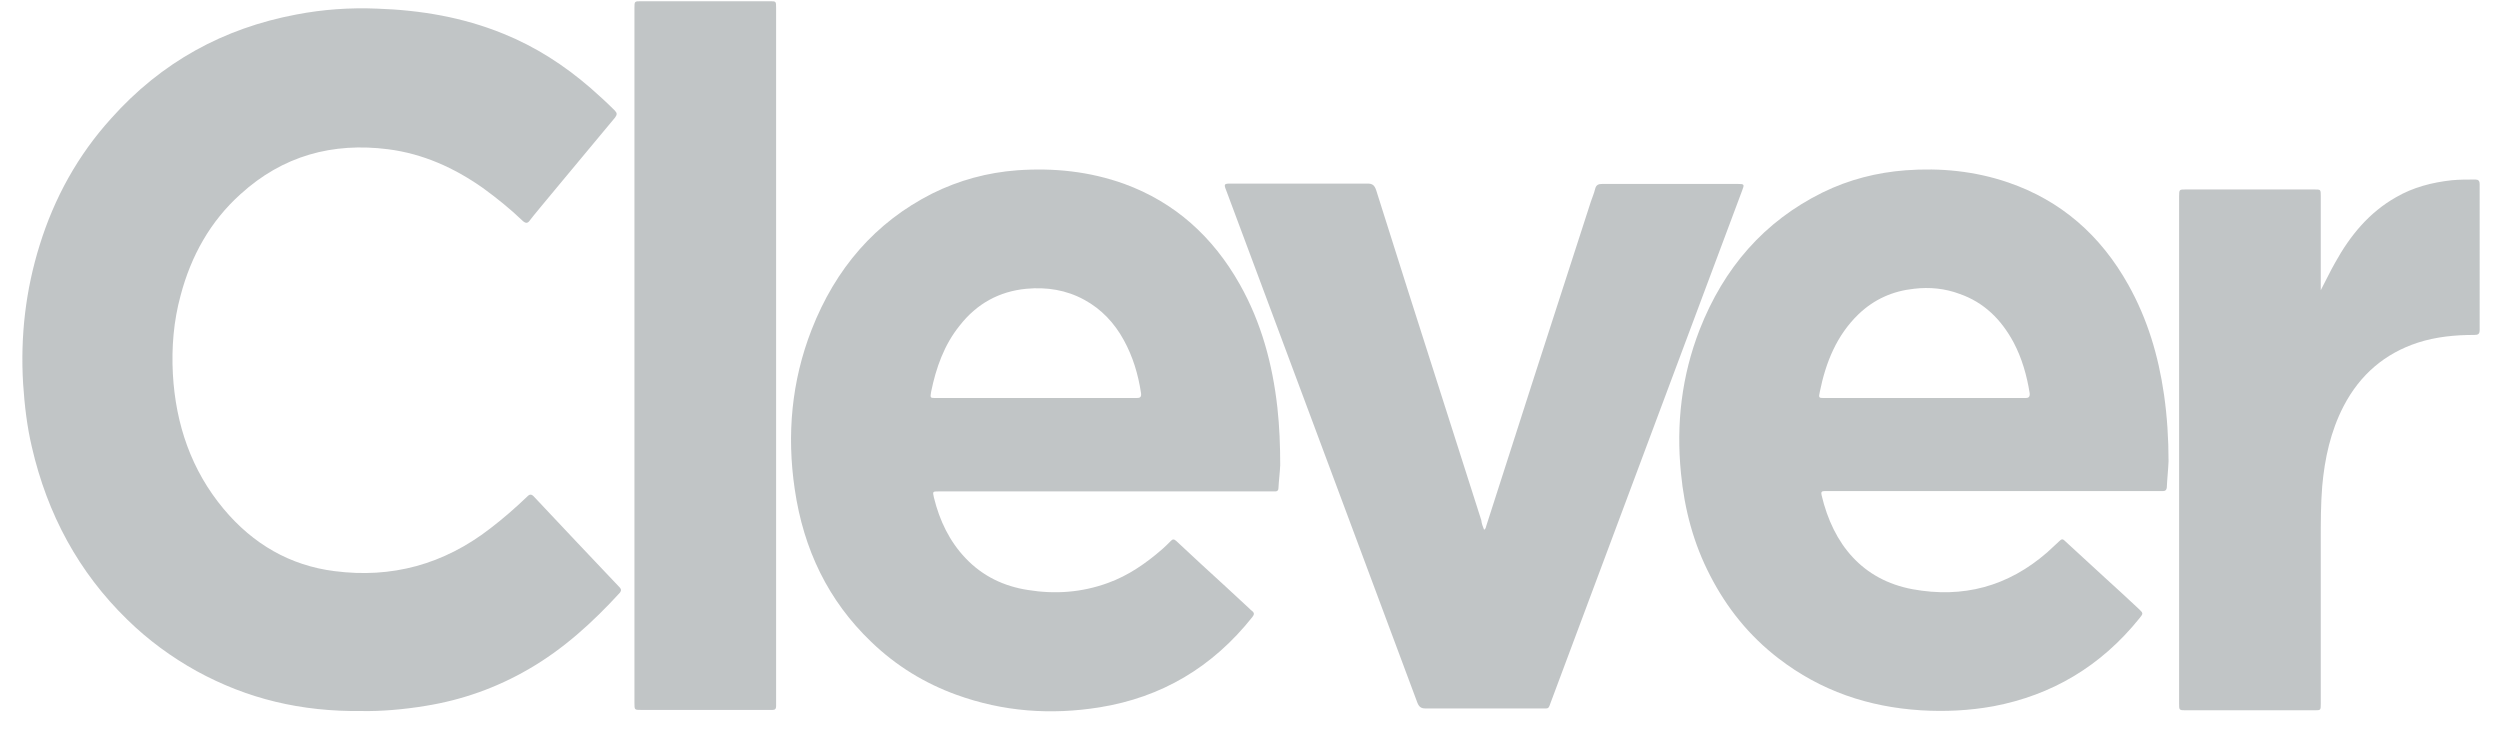
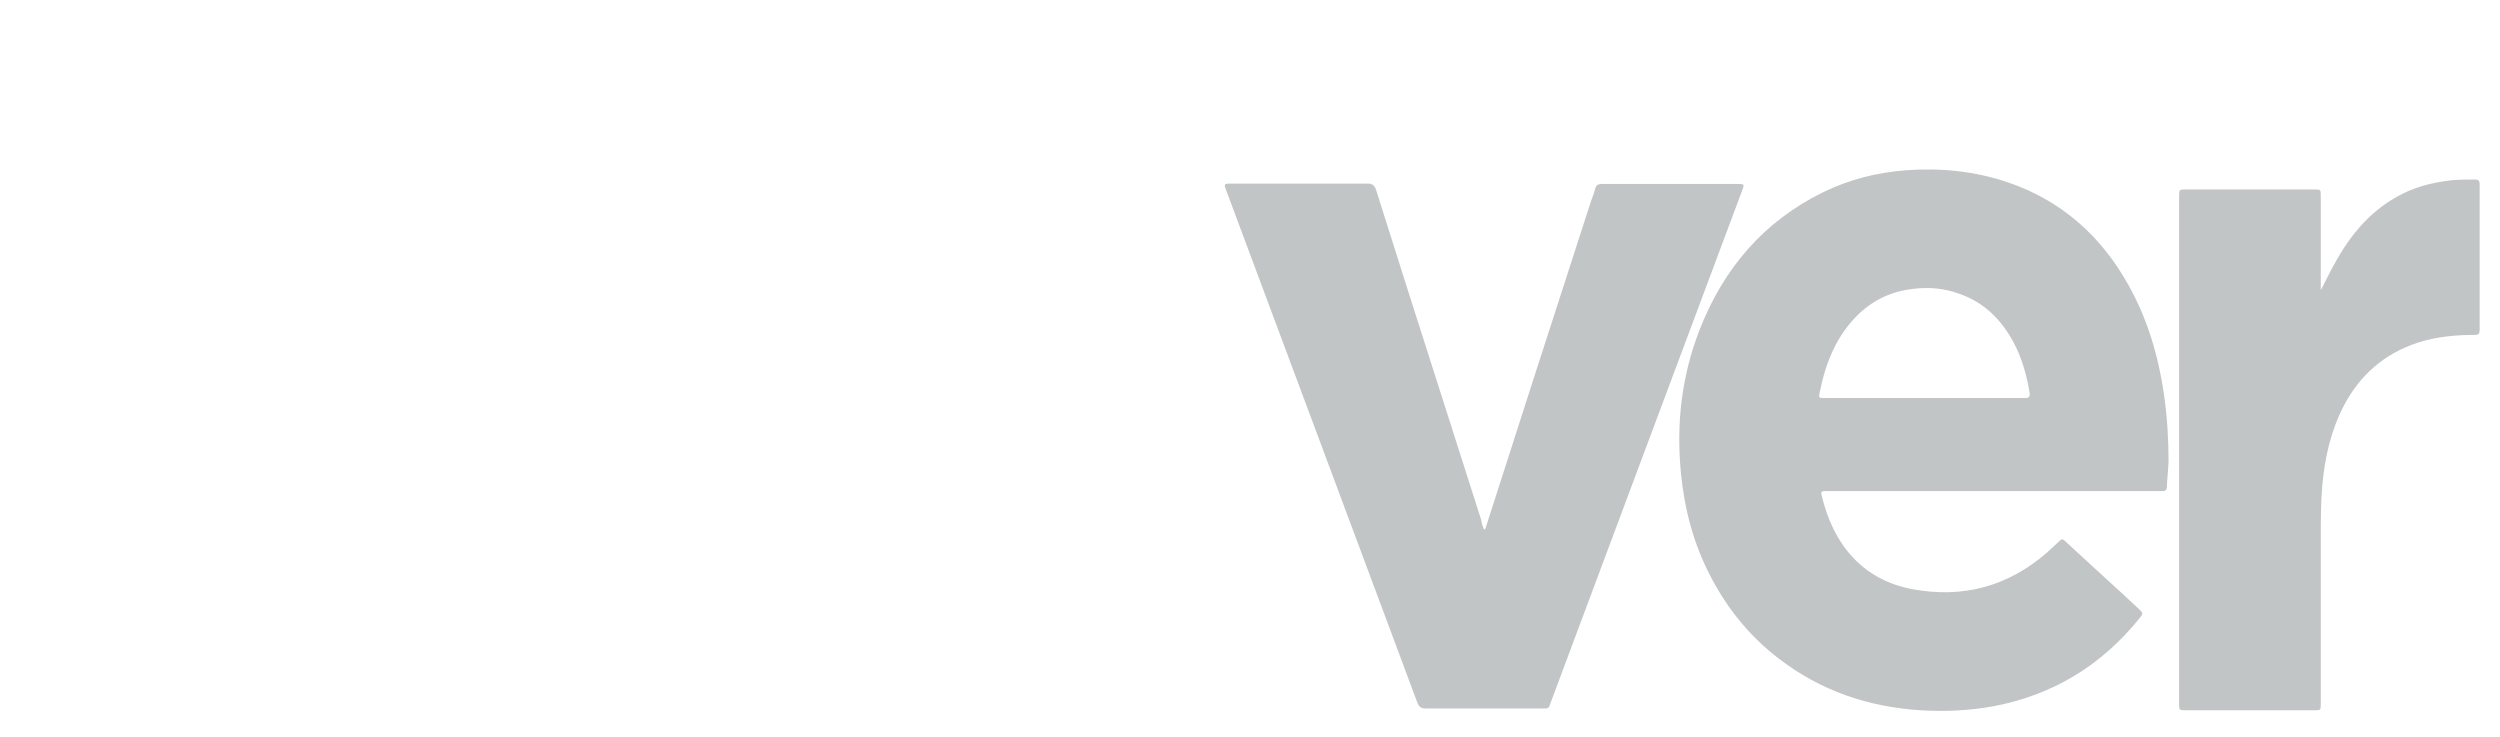
<svg xmlns="http://www.w3.org/2000/svg" width="95px" height="28px" viewBox="0 0 95 28" version="1.1">
  <title>logo-clever</title>
  <desc>Created with Sketch.</desc>
  <defs />
  <g id="logo/mobilestack" stroke="none" stroke-width="1" fill="none" fill-rule="evenodd" transform="translate(-275, -18)" opacity="0.3">
    <g id="logo-clever" transform="translate(275.718, 18.047)" fill="#303B40" fill-rule="nonzero">
-       <path d="M13.038,26.972 C10.713,27 8.683,26.509 6.759,25.457 C5.798,24.924 4.916,24.279 4.114,23.494 C2.271,21.698 1.082,19.496 0.494,16.944 C0.307,16.158 0.214,15.345 0.16,14.531 C0.053,12.736 0.254,10.982 0.788,9.271 C1.349,7.462 2.244,5.849 3.5,4.46 C5.424,2.3 7.788,1.024 10.54,0.505 C11.555,0.309 12.584,0.238 13.612,0.281 C15.255,0.337 16.858,0.603 18.408,1.234 C19.624,1.725 20.719,2.427 21.721,3.296 C22.041,3.577 22.349,3.857 22.643,4.152 C22.736,4.25 22.736,4.306 22.656,4.418 C21.681,5.596 19.517,8.177 19.423,8.318 C19.33,8.458 19.25,8.444 19.129,8.332 C18.662,7.883 18.154,7.476 17.633,7.097 C16.538,6.326 15.349,5.793 14.026,5.624 C11.929,5.358 10.032,5.863 8.416,7.336 C7.28,8.36 6.546,9.664 6.145,11.179 C5.878,12.161 5.798,13.157 5.851,14.166 C5.958,16.088 6.559,17.827 7.775,19.286 C8.897,20.632 10.313,21.446 11.996,21.656 C14.16,21.937 16.137,21.404 17.9,20.043 C18.395,19.665 18.862,19.258 19.316,18.823 C19.41,18.725 19.477,18.725 19.57,18.823 C20.652,19.973 21.734,21.123 22.816,22.26 C22.883,22.33 22.91,22.386 22.83,22.484 C21.801,23.606 20.692,24.616 19.383,25.373 C18.154,26.089 16.845,26.552 15.456,26.776 C14.614,26.916 13.746,26.986 13.038,26.972 Z" id="Shape" />
-       <path d="M81.513,14.938 C81.3,13.465 80.885,12.077 80.164,10.786 C79.109,8.893 77.599,7.574 75.595,6.887 C74.326,6.452 73.017,6.326 71.695,6.424 C70.599,6.508 69.544,6.775 68.542,7.266 C66.325,8.36 64.788,10.127 63.867,12.483 C63.185,14.237 62.972,16.06 63.159,17.939 C63.292,19.314 63.64,20.618 64.268,21.825 C64.909,23.073 65.764,24.125 66.859,24.967 C68.475,26.215 70.292,26.818 72.269,26.944 C73.191,27 74.113,26.958 75.034,26.79 C77.252,26.369 79.109,25.275 80.578,23.452 C80.738,23.255 80.725,23.255 80.551,23.087 C80.111,22.68 79.683,22.274 79.242,21.881 C78.748,21.418 78.24,20.969 77.746,20.506 C77.666,20.422 77.613,20.436 77.532,20.52 C77.386,20.661 77.225,20.801 77.078,20.941 C75.582,22.245 73.872,22.694 71.962,22.344 C70.065,21.993 68.943,20.647 68.502,18.767 C68.475,18.655 68.502,18.613 68.622,18.613 C68.676,18.613 68.716,18.613 68.769,18.613 C70.867,18.613 72.964,18.613 75.048,18.613 C77.145,18.613 79.242,18.613 81.326,18.613 C81.38,18.613 81.433,18.613 81.487,18.613 C81.567,18.613 81.607,18.571 81.62,18.486 C81.634,18.15 81.674,17.813 81.687,17.477 C81.687,16.635 81.634,15.779 81.513,14.938 Z M76.237,15.078 C75.435,15.078 74.62,15.078 73.819,15.078 C73.351,15.078 72.884,15.078 72.403,15.078 C71.147,15.078 69.878,15.078 68.622,15.078 C68.395,15.078 68.382,15.078 68.435,14.84 C68.662,13.718 69.077,12.694 69.905,11.894 C70.506,11.319 71.214,11.011 72.015,10.926 C72.603,10.856 73.191,10.912 73.752,11.123 C74.674,11.445 75.328,12.091 75.796,12.96 C76.116,13.563 76.303,14.223 76.41,14.896 C76.424,15.064 76.344,15.078 76.237,15.078 Z" id="Shape" />
-       <path d="M47.823,15.443 C47.636,13.774 47.209,12.203 46.394,10.758 C45.365,8.935 43.923,7.644 42.012,6.943 C40.69,6.466 39.327,6.326 37.938,6.424 C36.803,6.508 35.721,6.803 34.705,7.308 C32.541,8.402 31.032,10.155 30.123,12.483 C29.362,14.433 29.175,16.467 29.482,18.543 C29.816,20.829 30.751,22.778 32.394,24.349 C33.343,25.261 34.425,25.92 35.627,26.355 C37.404,27 39.22,27.127 41.064,26.832 C43.415,26.453 45.352,25.317 46.875,23.396 C46.942,23.311 46.955,23.241 46.861,23.171 C46.821,23.143 46.795,23.115 46.768,23.087 C46.153,22.512 45.539,21.951 44.911,21.376 C44.604,21.081 44.283,20.801 43.976,20.506 C43.896,20.436 43.842,20.436 43.776,20.506 C43.669,20.618 43.562,20.717 43.455,20.815 C42.827,21.362 42.159,21.825 41.384,22.105 C40.383,22.47 39.367,22.54 38.339,22.372 C37.43,22.231 36.629,21.853 35.974,21.165 C35.36,20.52 34.986,19.735 34.772,18.865 C34.719,18.627 34.719,18.627 34.946,18.627 C37.056,18.627 39.167,18.627 41.278,18.627 C43.375,18.627 45.472,18.627 47.583,18.627 C47.636,18.627 47.69,18.627 47.743,18.627 C47.823,18.627 47.863,18.585 47.863,18.501 C47.877,18.206 47.917,17.925 47.93,17.631 C47.93,16.902 47.903,16.172 47.823,15.443 Z M42.453,15.078 C41.184,15.078 39.915,15.078 38.633,15.078 C37.377,15.078 36.108,15.078 34.852,15.078 C34.625,15.078 34.625,15.078 34.665,14.84 C34.852,13.928 35.159,13.058 35.747,12.329 C36.402,11.487 37.257,11.025 38.285,10.926 C39.06,10.856 39.795,10.968 40.489,11.347 C41.131,11.698 41.625,12.217 41.986,12.876 C42.333,13.507 42.533,14.18 42.64,14.882 C42.667,15.064 42.587,15.078 42.453,15.078 Z" id="Shape" />
+       <path d="M81.513,14.938 C81.3,13.465 80.885,12.077 80.164,10.786 C79.109,8.893 77.599,7.574 75.595,6.887 C74.326,6.452 73.017,6.326 71.695,6.424 C70.599,6.508 69.544,6.775 68.542,7.266 C66.325,8.36 64.788,10.127 63.867,12.483 C63.185,14.237 62.972,16.06 63.159,17.939 C63.292,19.314 63.64,20.618 64.268,21.825 C64.909,23.073 65.764,24.125 66.859,24.967 C68.475,26.215 70.292,26.818 72.269,26.944 C73.191,27 74.113,26.958 75.034,26.79 C77.252,26.369 79.109,25.275 80.578,23.452 C80.738,23.255 80.725,23.255 80.551,23.087 C80.111,22.68 79.683,22.274 79.242,21.881 C78.748,21.418 78.24,20.969 77.746,20.506 C77.666,20.422 77.613,20.436 77.532,20.52 C77.386,20.661 77.225,20.801 77.078,20.941 C75.582,22.245 73.872,22.694 71.962,22.344 C70.065,21.993 68.943,20.647 68.502,18.767 C68.475,18.655 68.502,18.613 68.622,18.613 C68.676,18.613 68.716,18.613 68.769,18.613 C70.867,18.613 72.964,18.613 75.048,18.613 C77.145,18.613 79.242,18.613 81.326,18.613 C81.38,18.613 81.433,18.613 81.487,18.613 C81.567,18.613 81.607,18.571 81.62,18.486 C81.634,18.15 81.674,17.813 81.687,17.477 C81.687,16.635 81.634,15.779 81.513,14.938 Z M76.237,15.078 C75.435,15.078 74.62,15.078 73.819,15.078 C73.351,15.078 72.884,15.078 72.403,15.078 C71.147,15.078 69.878,15.078 68.622,15.078 C68.395,15.078 68.382,15.078 68.435,14.84 C68.662,13.718 69.077,12.694 69.905,11.894 C70.506,11.319 71.214,11.011 72.015,10.926 C72.603,10.856 73.191,10.912 73.752,11.123 C74.674,11.445 75.328,12.091 75.796,12.96 C76.116,13.563 76.303,14.223 76.41,14.896 C76.424,15.064 76.344,15.078 76.237,15.078 " id="Shape" />
      <path d="M55.678,20.085 C55.745,20.043 55.745,19.987 55.758,19.945 C56.359,18.066 56.974,16.172 57.575,14.293 C58.296,12.063 59.018,9.832 59.739,7.602 C59.792,7.448 59.859,7.294 59.899,7.125 C59.939,6.971 60.033,6.943 60.166,6.943 C61.142,6.943 62.117,6.943 63.105,6.943 C63.84,6.943 64.575,6.943 65.323,6.943 C65.563,6.943 65.577,6.957 65.483,7.195 C64.601,9.552 63.72,11.908 62.838,14.265 C61.302,18.374 59.766,22.484 58.229,26.594 C58.109,26.916 58.163,26.874 57.829,26.874 C56.373,26.874 54.917,26.874 53.447,26.874 C53.287,26.874 53.207,26.818 53.14,26.65 C51.804,23.073 50.468,19.482 49.132,15.906 C48.05,13.002 46.968,10.113 45.886,7.209 C45.779,6.943 45.793,6.929 46.06,6.929 C47.783,6.929 49.506,6.929 51.243,6.929 C51.43,6.929 51.51,6.985 51.577,7.181 C52.378,9.734 53.193,12.273 54.008,14.826 C54.529,16.453 55.05,18.094 55.571,19.721 C55.585,19.847 55.625,19.959 55.678,20.085 Z" id="Shape" />
-       <path d="M28.774,13.479 C28.774,17.855 28.774,22.231 28.774,26.608 C28.774,26.664 28.774,26.734 28.774,26.79 C28.774,26.888 28.734,26.93 28.641,26.93 C28.6,26.93 28.56,26.93 28.534,26.93 C26.904,26.93 25.274,26.93 23.644,26.93 C23.391,26.93 23.391,26.93 23.391,26.664 C23.391,17.869 23.391,9.061 23.391,0.266 C23.391,0 23.391,0 23.644,0 C25.274,0 26.904,0 28.534,0 C28.774,0 28.774,0 28.774,0.252 C28.774,4.657 28.774,9.075 28.774,13.479 Z" id="Shape" />
      <path d="M87.471,10.982 C87.658,10.632 87.818,10.281 88.019,9.931 C88.593,8.893 89.315,8.023 90.33,7.448 C90.984,7.069 91.692,6.887 92.44,6.803 C92.734,6.775 93.042,6.775 93.336,6.775 C93.456,6.775 93.509,6.817 93.509,6.957 C93.509,8.808 93.509,10.646 93.509,12.497 C93.509,12.652 93.442,12.68 93.309,12.68 C92.574,12.68 91.853,12.75 91.158,12.974 C89.916,13.381 88.967,14.18 88.339,15.387 C87.845,16.34 87.618,17.378 87.525,18.444 C87.471,19.118 87.471,19.805 87.471,20.478 C87.471,22.554 87.471,24.616 87.471,26.692 C87.471,26.944 87.471,26.944 87.231,26.944 C85.601,26.944 83.958,26.944 82.328,26.944 C82.088,26.944 82.088,26.93 82.088,26.692 C82.088,20.268 82.088,13.83 82.088,7.406 C82.088,7.153 82.101,7.153 82.328,7.153 C83.958,7.153 85.601,7.153 87.231,7.153 C87.471,7.153 87.471,7.153 87.471,7.406 C87.471,8.542 87.471,9.678 87.471,10.8 C87.471,10.856 87.471,10.912 87.471,10.982 Z" id="Shape" />
    </g>
  </g>
</svg>